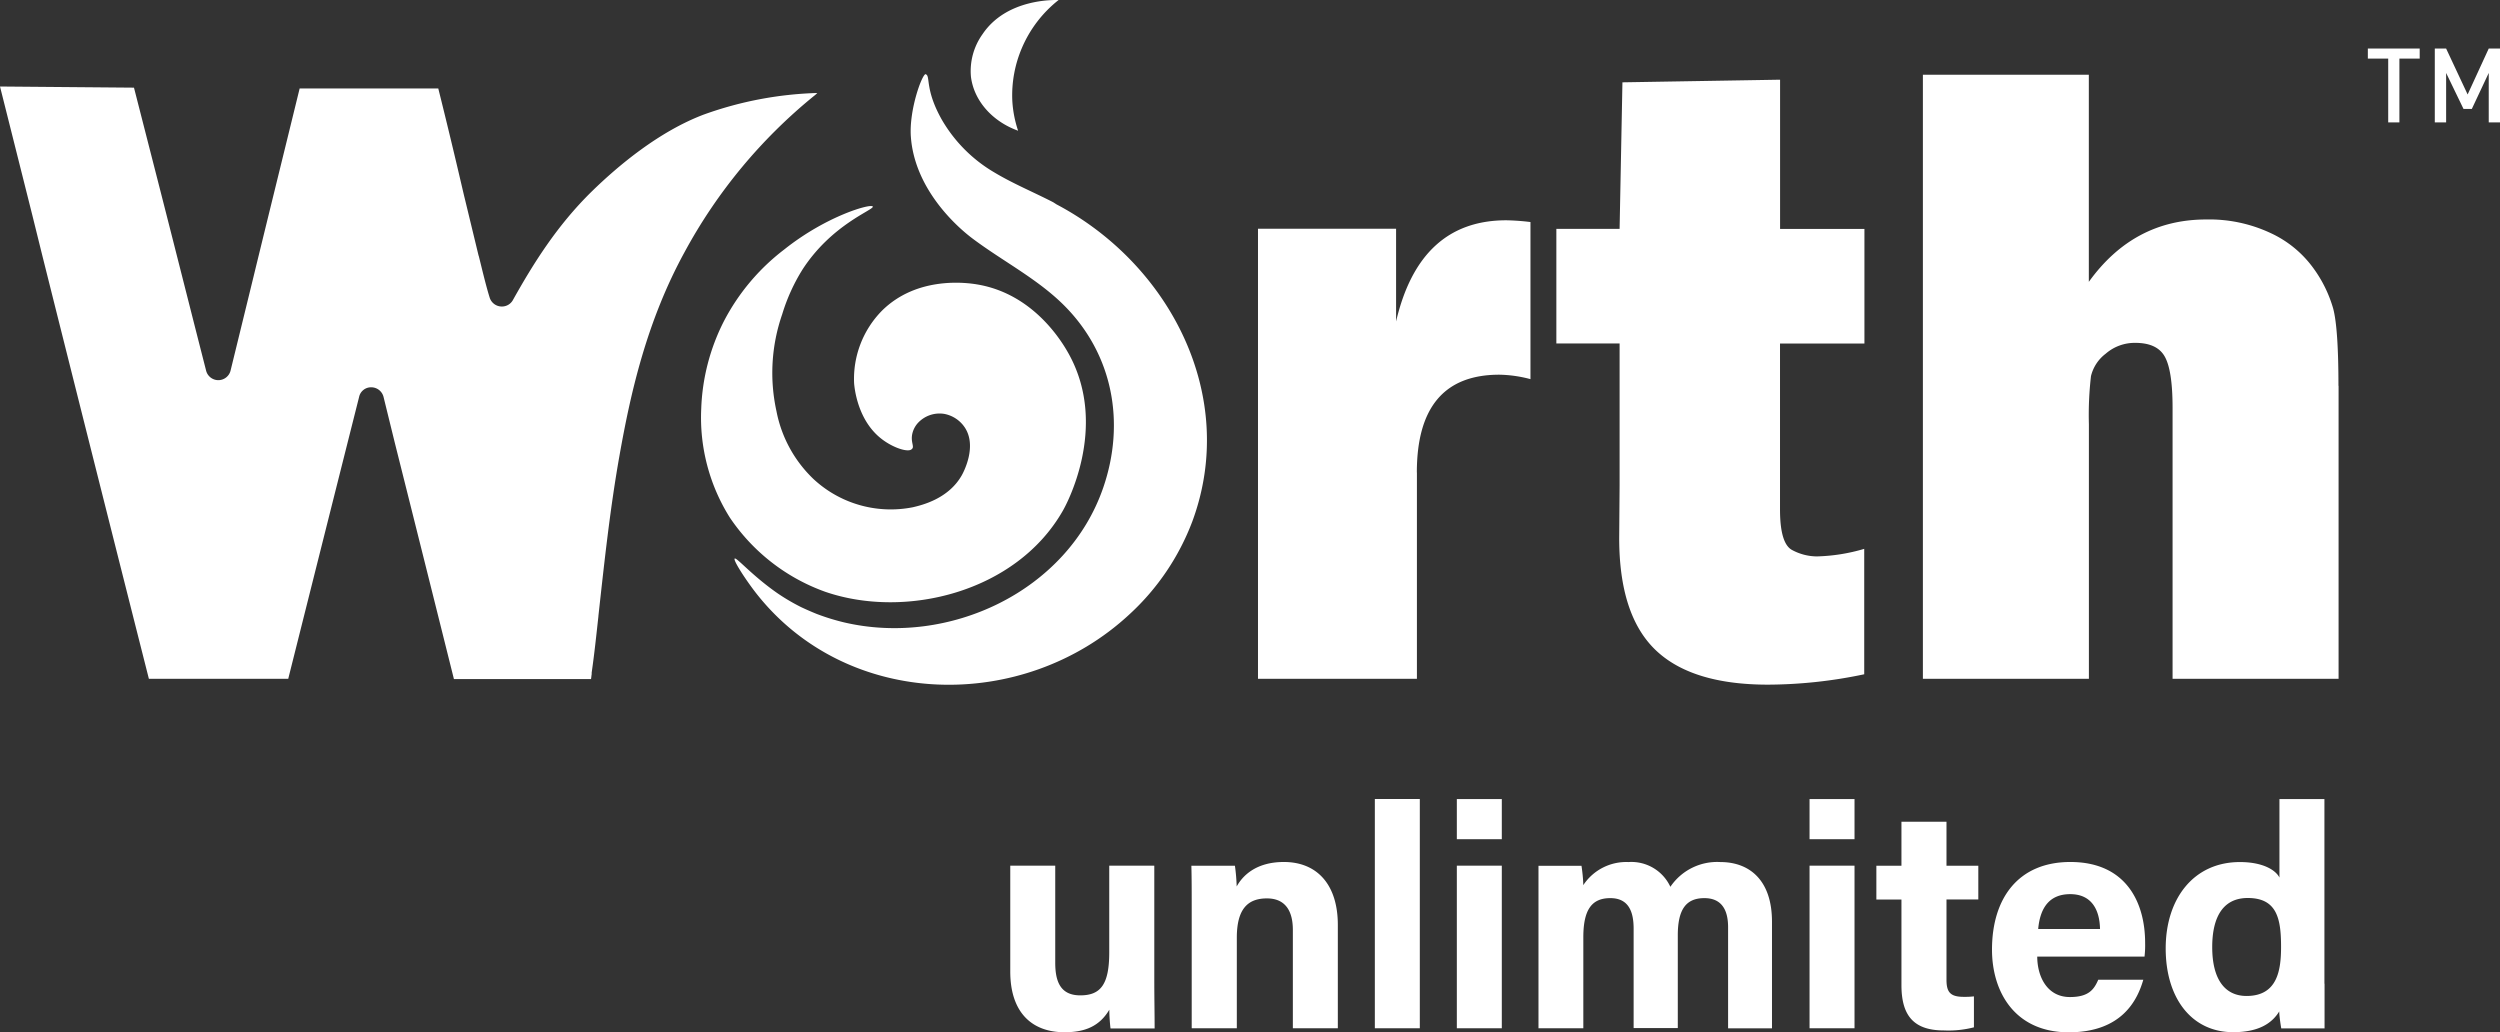
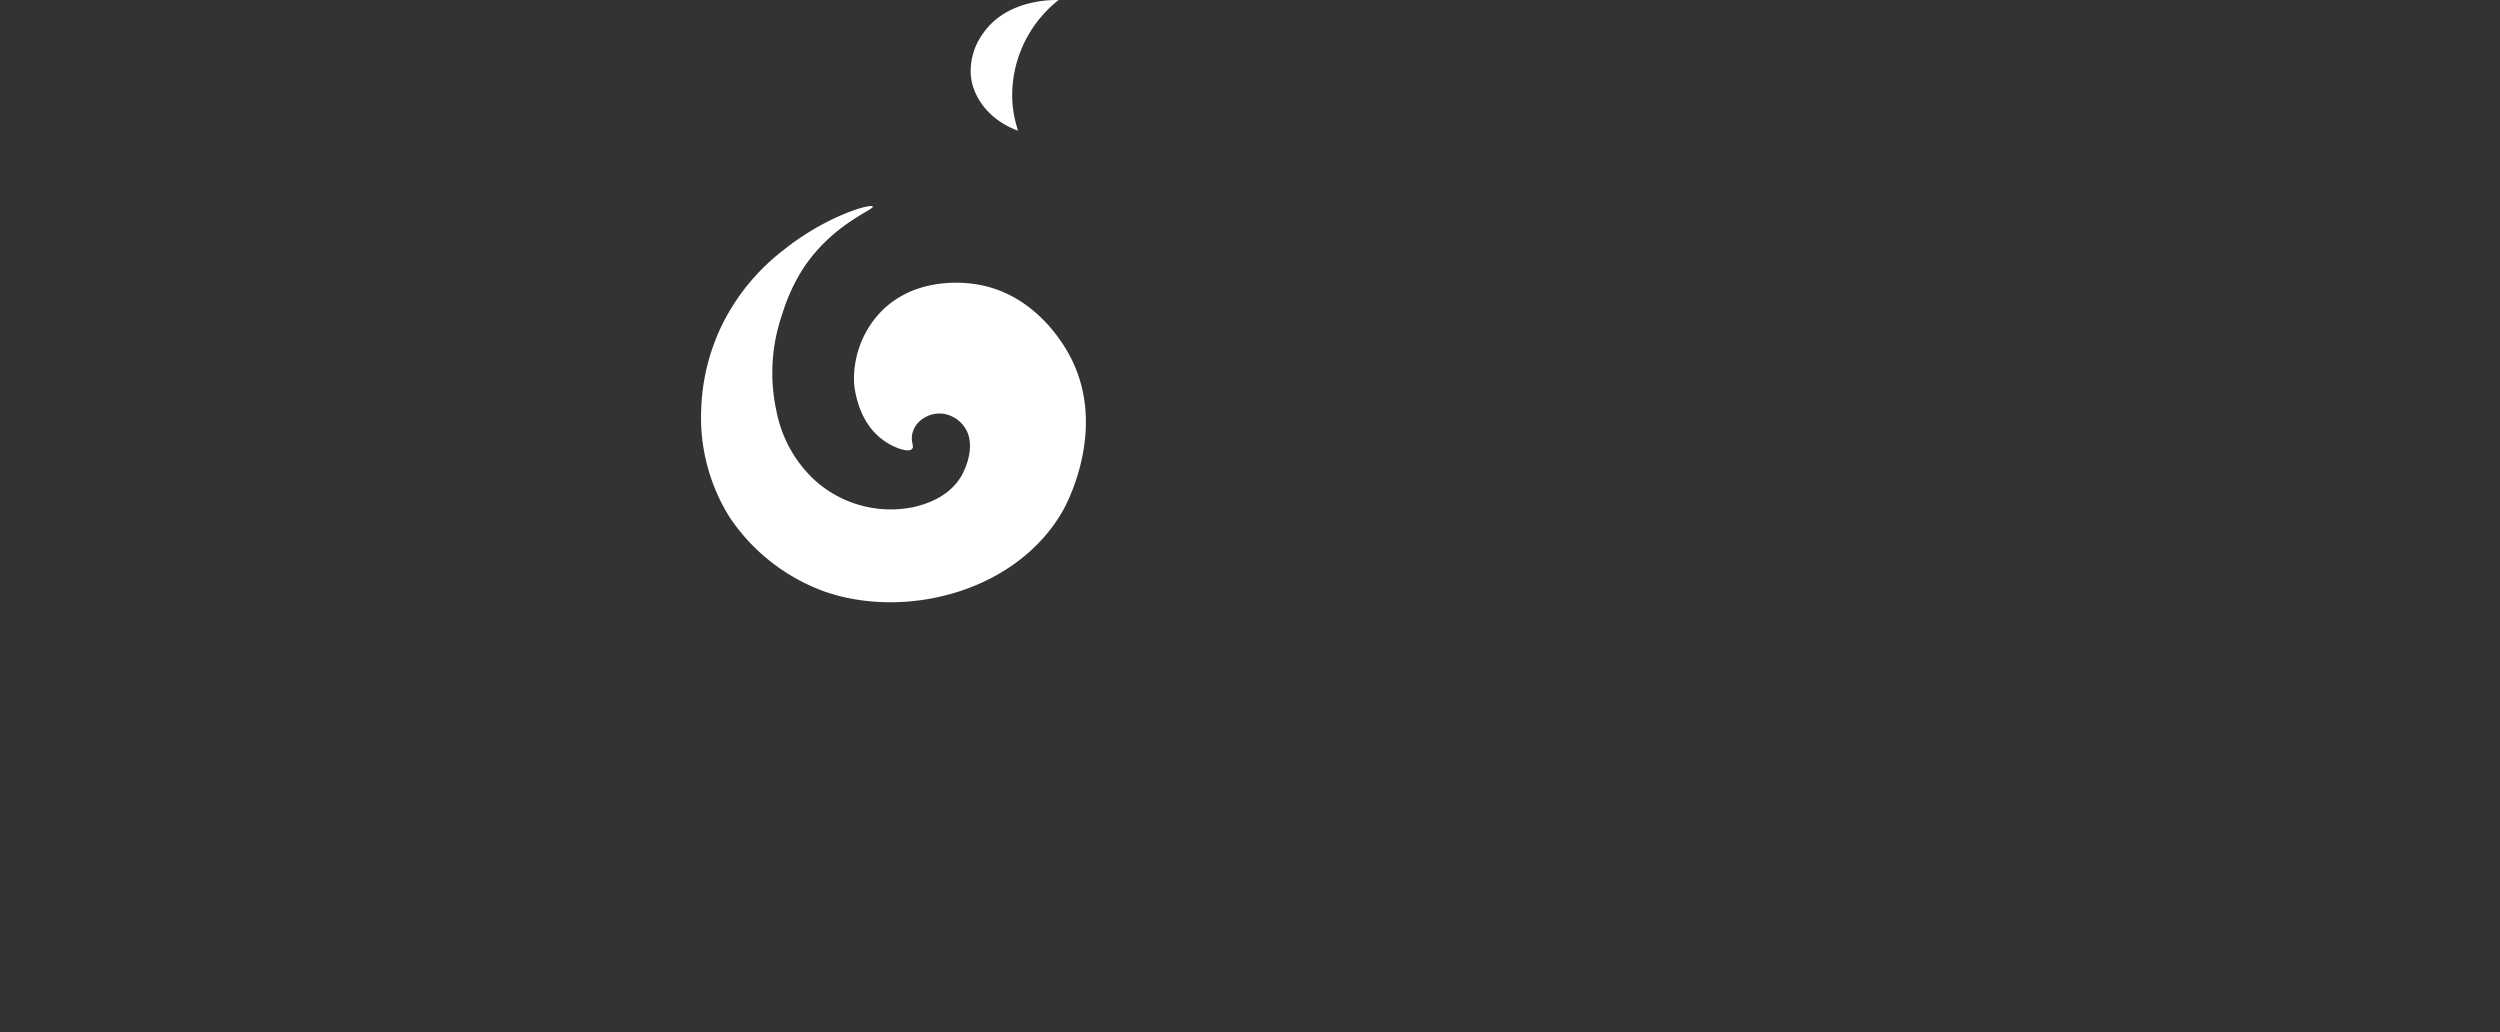
<svg xmlns="http://www.w3.org/2000/svg" id="Layer_1" data-name="Layer 1" viewBox="0 0 370.77 153.08">
  <rect x="0" y="0" width="370.77" height="153.08" fill="#333333" stroke="none" />
  <defs>
    <style>.cls-1{fill:#fff}</style>
  </defs>
-   <path d="M344.73 145.88v-27.37h-6.67v11.64c-.54-1.08-2.4-2.3-5.87-2.3-6.83 0-11 5.39-11 12.81s3.88 12.42 10 12.42c3.6 0 5.68-1.18 6.84-3.08 0 .55.17 1.8.3 2.52h6.42v-6.62Zm-11.54 1.83c-3.27 0-5.1-2.54-5.1-7.24s1.77-7.29 5.27-7.29c4.36 0 4.94 3.12 4.94 7.24 0 3.46-.53 7.29-5.12 7.29ZM318.14 139.84c0-6-2.82-12-11.09-12-7.74 0-11.62 5.4-11.62 13 0 6.33 3.44 12.26 11.38 12.26s10.21-4.85 11.06-7.8h-6.68c-.63 1.46-1.43 2.57-4.21 2.57-3.32 0-4.83-2.95-4.84-6h15.91a14.45 14.45 0 0 0 .09-2Zm-15.86-2.06c.27-3 1.55-5.17 4.75-5.17s4.37 2.36 4.42 5.17h-9.17ZM278.23 133.41H282v12.68c0 4.22 1.55 6.73 6.26 6.73a15.18 15.18 0 0 0 4.49-.46v-4.59a12 12 0 0 1-1.52.07c-2 0-2.55-.71-2.55-2.54v-11.9h4.72v-5h-4.72v-6.53H282v6.53h-3.72v5ZM268.37 118.51h6.67v5.95h-6.67zM268.37 128.39h6.67v24.11h-6.67zM228.23 152.5h6.59V139c0-4.14 1.29-5.8 4-5.8s3.46 2 3.46 4.52v14.75h6.55v-13.74c0-3.7 1.11-5.53 3.94-5.53s3.52 2.13 3.52 4.31v15h6.51V136.7c0-6.27-3.44-8.85-7.64-8.85a8.37 8.37 0 0 0-7.43 3.67 6.37 6.37 0 0 0-6.22-3.67 7.63 7.63 0 0 0-6.7 3.43c0-.94-.17-2.29-.26-2.87h-6.38v24.1ZM216.06 118.51h6.67v5.95h-6.67zM216.06 128.39h6.67v24.11h-6.67zM203.9 118.5h6.67v34h-6.67zM176.75 152.5h6.68v-13.43c0-4.26 1.62-5.83 4.46-5.83s3.85 2 3.85 4.67v14.59h6.67v-15.33c0-6.06-3.15-9.33-8-9.33-4.22 0-6.17 2.12-7 3.63a28 28 0 0 0-.26-3.07h-6.46c.05 1.78.05 4 .05 6.07v18ZM171.18 128.39h-6.67v12.83c0 4.77-1.26 6.4-4.3 6.4s-3.71-2.2-3.71-4.86v-14.37h-6.67v15.7c0 6 3.14 9 8.05 9 3.08 0 5.21-.92 6.64-3.34 0 .84.09 2.13.18 2.78h6.54c0-2.16-.05-4.68-.05-7v-17.1ZM370.77 7.2h-1.67l-3.13 6.81-3.19-6.81h-1.68v10.95h1.68v-7.33l2.58 5.34h1.23l2.51-5.34v7.33h1.67V7.2zM358.86 7.2h-7.69v1.49h3.02v9.46h1.66V8.69h3.01V7.2zM121.17 13.83a3.23 3.23 0 0 1-.45.4 77.08 77.08 0 0 0-19.16 23.1c-5.7 10.39-8.07 21.13-9.68 30.21-1.41 7.92-2.27 16-3.13 23.8v.05c-.3 2.72-.6 5.6-1 8.37v.24c-.05.25-.05.5-.1.71H67.32q-4.38-17.55-8.77-35.05l-1.66-6.76a1.88 1.88 0 0 0-1.82-1.46 1.81 1.81 0 0 0-1.82 1.46Q48 79.74 42.76 100.62v.05H22.08Q14.15 69.35 6.3 38l-1.51-6.1L0 12.83l19.87.17 3.93 15.36c2.27 8.88 4.49 17.7 6.76 26.58a1.87 1.87 0 0 0 3.64 0l3.38-13.82c2.27-9.33 4.59-18.71 6.86-28H65c1.21 4.84 2.42 9.88 3.38 14l.45 1.92.15.61 2 8.27.02.03c.4 1.56 1 4.19 1.61 6.15a1.89 1.89 0 0 0 1.82 1.36 1.86 1.86 0 0 0 1.66-1c3-5.35 6.5-11 11.7-16.09 3.88-3.78 9.94-8.88 16.64-11.4a54.16 54.16 0 0 1 16.79-3.18M210.13 70.08q0-14.5 12.22-14.51a19 19 0 0 1 4.63.66v-23.3a34.42 34.42 0 0 0-3.58-.26q-12.84 0-16.35 15V33.92h-20.48v66.75h23.57V70.08ZM264 33.94V11.82l-23.38.39-.42 21.73h-9.38v17h9.38V72l-.06 7.81q0 11.36 5.34 16.54t16.69 5.19a70.06 70.06 0 0 0 14.31-1.54V81.4a27 27 0 0 1-7 1.12 7.81 7.81 0 0 1-3.7-.95c-1.19-.63-1.79-2.64-1.79-6V50.95h12.52v-17H264ZM346.81 57.22q0-8.46-.77-11.42a19 19 0 0 0-3-6.1 16.21 16.21 0 0 0-6.32-5.15 21.42 21.42 0 0 0-9.53-2q-10.74 0-17.4 9.25V11.08h-24.61v89.59h24.62V62.93a50.09 50.09 0 0 1 .31-7.15 5.89 5.89 0 0 1 2.18-3.32 6.54 6.54 0 0 1 4.39-1.61q3.26 0 4.39 2.07c.76 1.38 1.14 3.9 1.14 7.58v40.17h24.62V57.22ZM137.3 11c-.49-.16-2.51 5.26-2.21 9.3.54 7.44 6.34 13 9.27 15.17 4.44 3.31 9.47 5.87 13.4 9.77 7.32 7.28 9.16 17.46 5.87 27.05-5.3 15.46-23 23.67-38.51 20a33 33 0 0 1-4-1.24 46.6 46.6 0 0 1-2.29-1 30.14 30.14 0 0 1-3.5-2.05c-3.83-2.66-6.1-5.38-6.37-5.16s1.63 3.14 3.12 5.06c13.57 17.41 39.71 17.84 55.45 3.19a35.92 35.92 0 0 0 9.31-13.78c6.87-18.62-3.39-38.16-20.15-47l-.48-.31c-2.89-1.49-5.92-2.74-8.71-4.41a21.62 21.62 0 0 1-7.78-7.77c-2.6-4.56-1.69-6.57-2.42-6.8" class="cls-1" />
  <path d="M135.24 66.59c-.48.57-2.73-.14-4.45-1.46-3.62-2.76-4.06-7.59-4.12-8.29a14.42 14.42 0 0 1 4.12-10.75c5.22-5.18 12.59-4.17 14.17-3.9 8.29 1.4 12.54 8.43 13.63 10.45 5.87 10.82-.57 22.46-1 23.17-6.89 12-23.27 16.07-35.22 11.95a28.74 28.74 0 0 1-14.13-11A27.89 27.89 0 0 1 104 60.58a30.87 30.87 0 0 1 3.39-13A31.82 31.82 0 0 1 116.31 37c6.27-5 12.88-6.85 13.13-6.37S123.37 33.23 119 40a27.65 27.65 0 0 0-3 6.63 26.49 26.49 0 0 0-.84 14.37 18.83 18.83 0 0 0 5.44 10 16.82 16.82 0 0 0 14.78 4.23c1.36-.32 5.28-1.25 7.26-4.74.18-.32 2.34-4.25.44-7.1a4.71 4.71 0 0 0-3-2 4.37 4.37 0 0 0-4 1.4 3.56 3.56 0 0 0-.77 1.5c-.28 1.21.28 1.87 0 2.23M151 19.39c-3.85-1.38-6.56-4.47-7-8a9.39 9.39 0 0 1 1.71-6.31C149.29-.25 156.39 0 157 0a18.1 18.1 0 0 0-5.43 7.08 17.89 17.89 0 0 0-1.44 7.79 16.91 16.91 0 0 0 .86 4.51" class="cls-1" />
</svg>